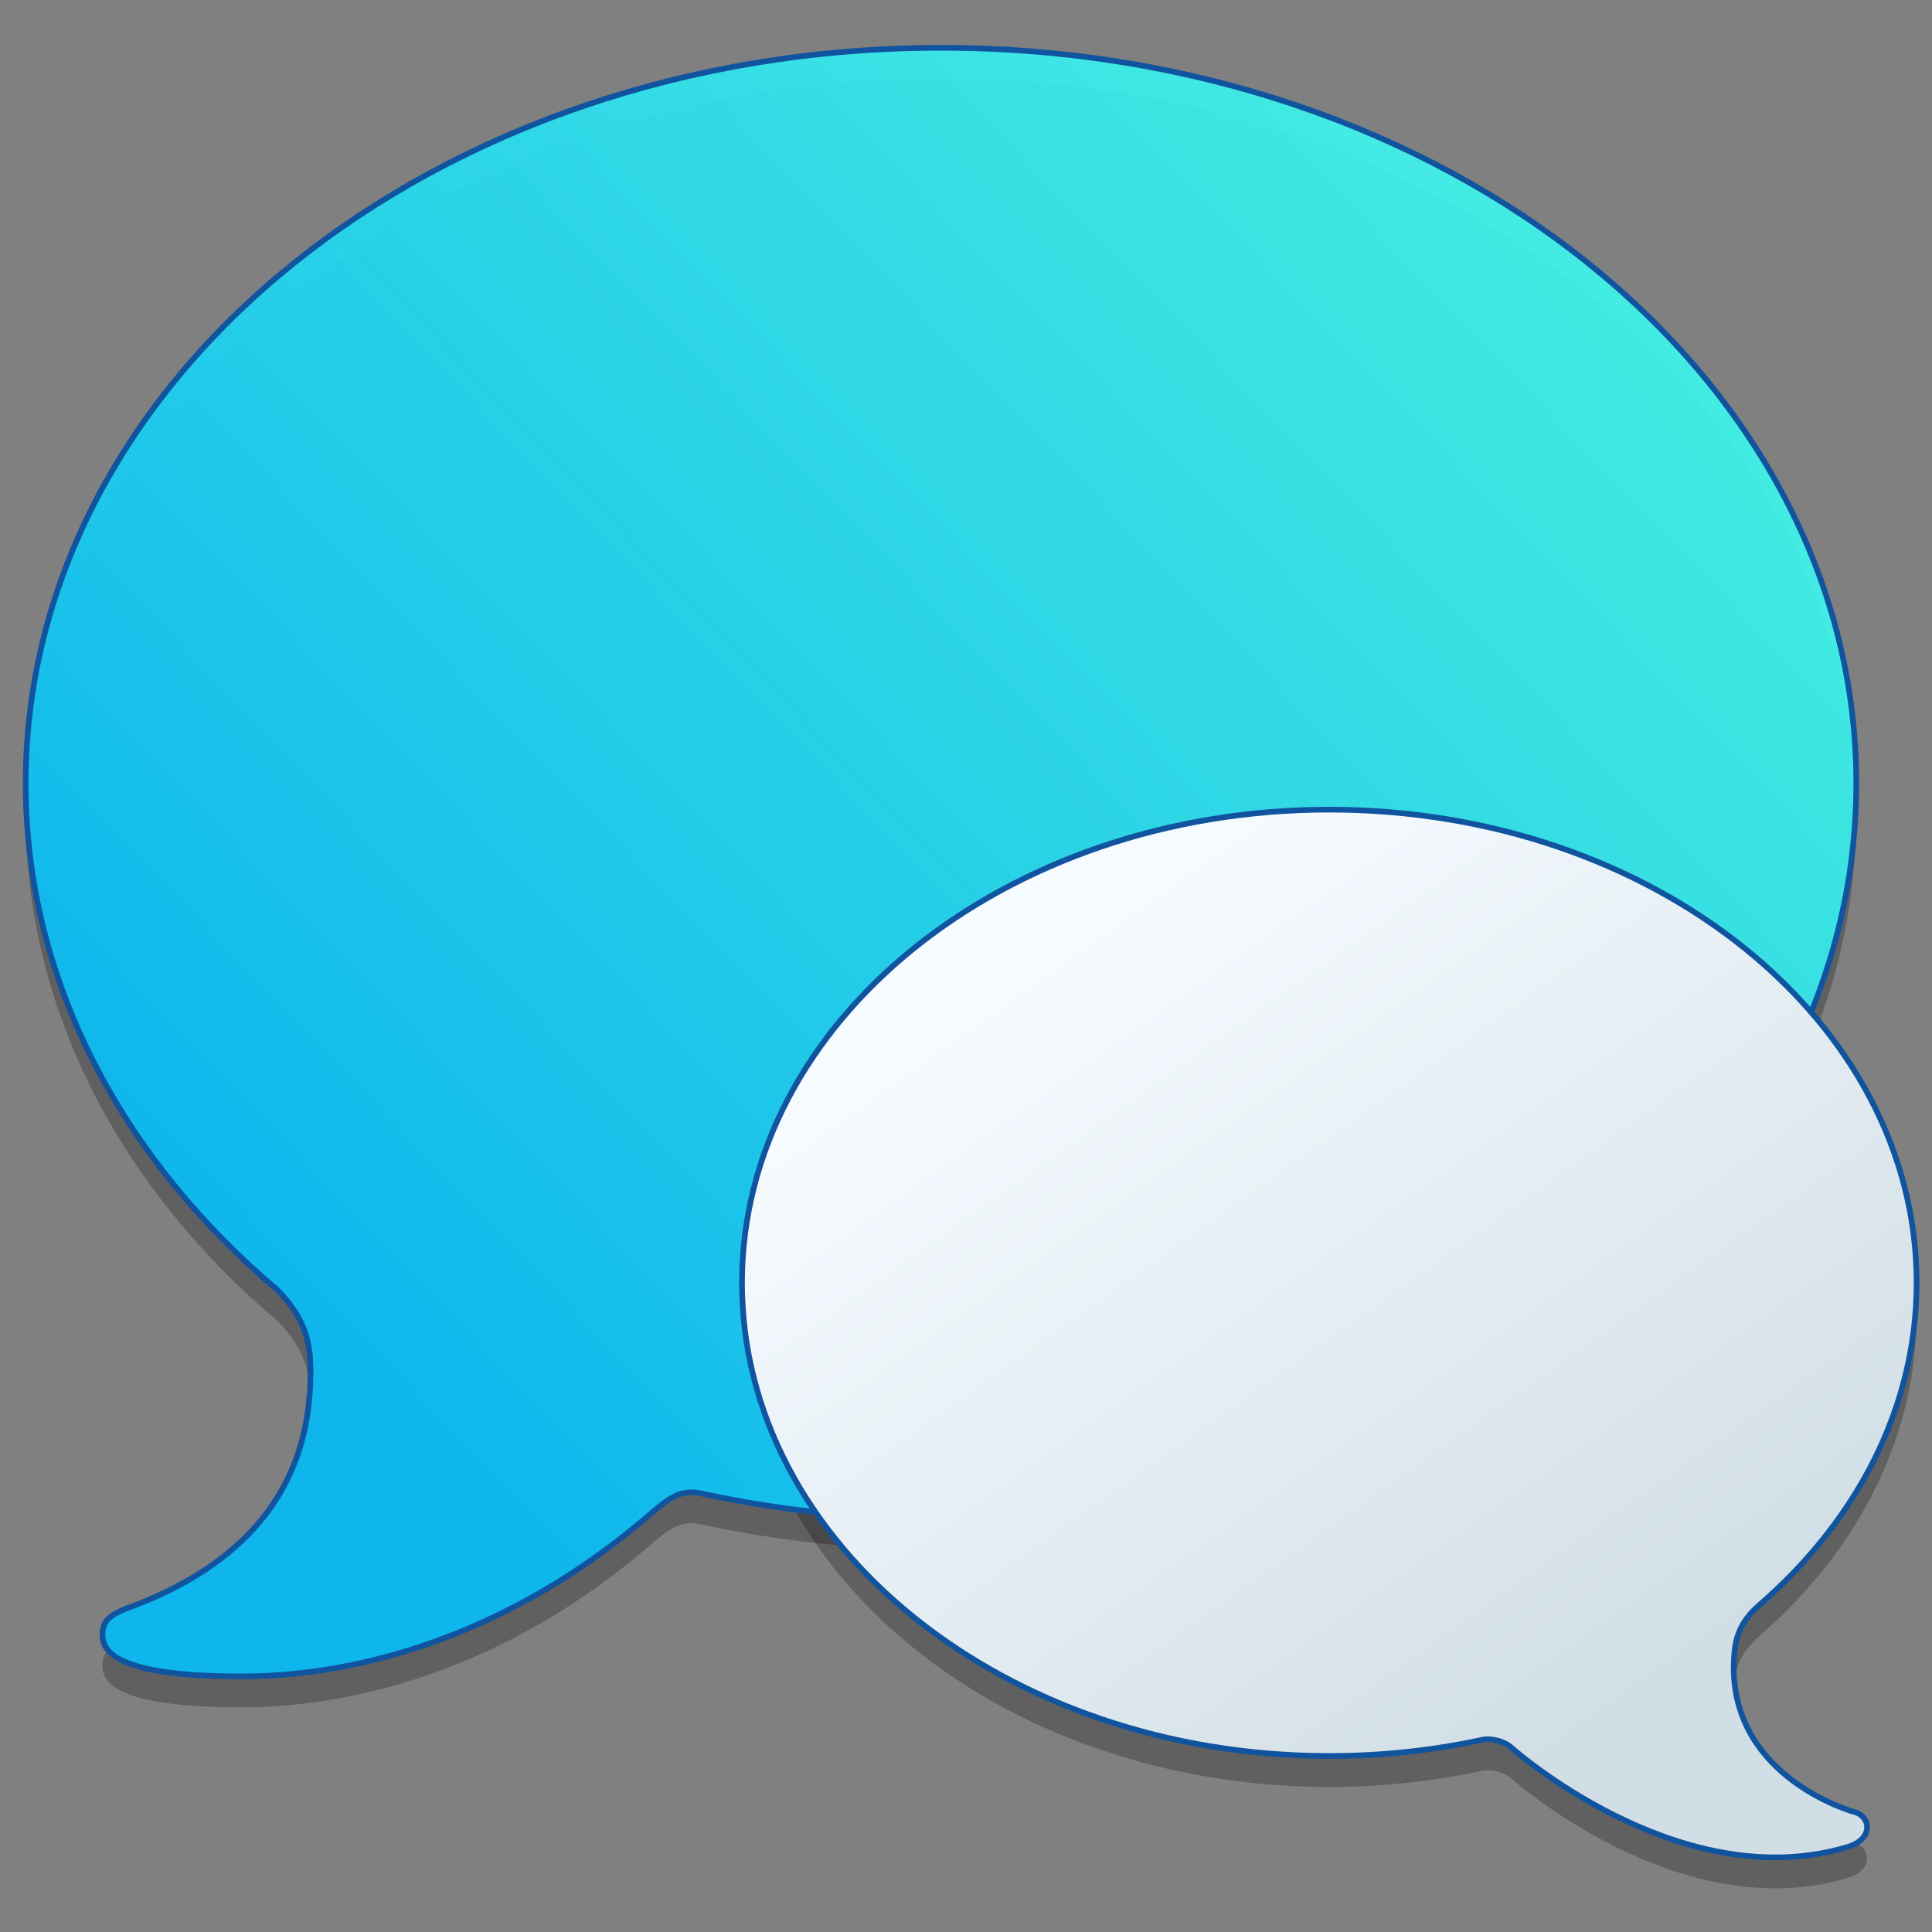
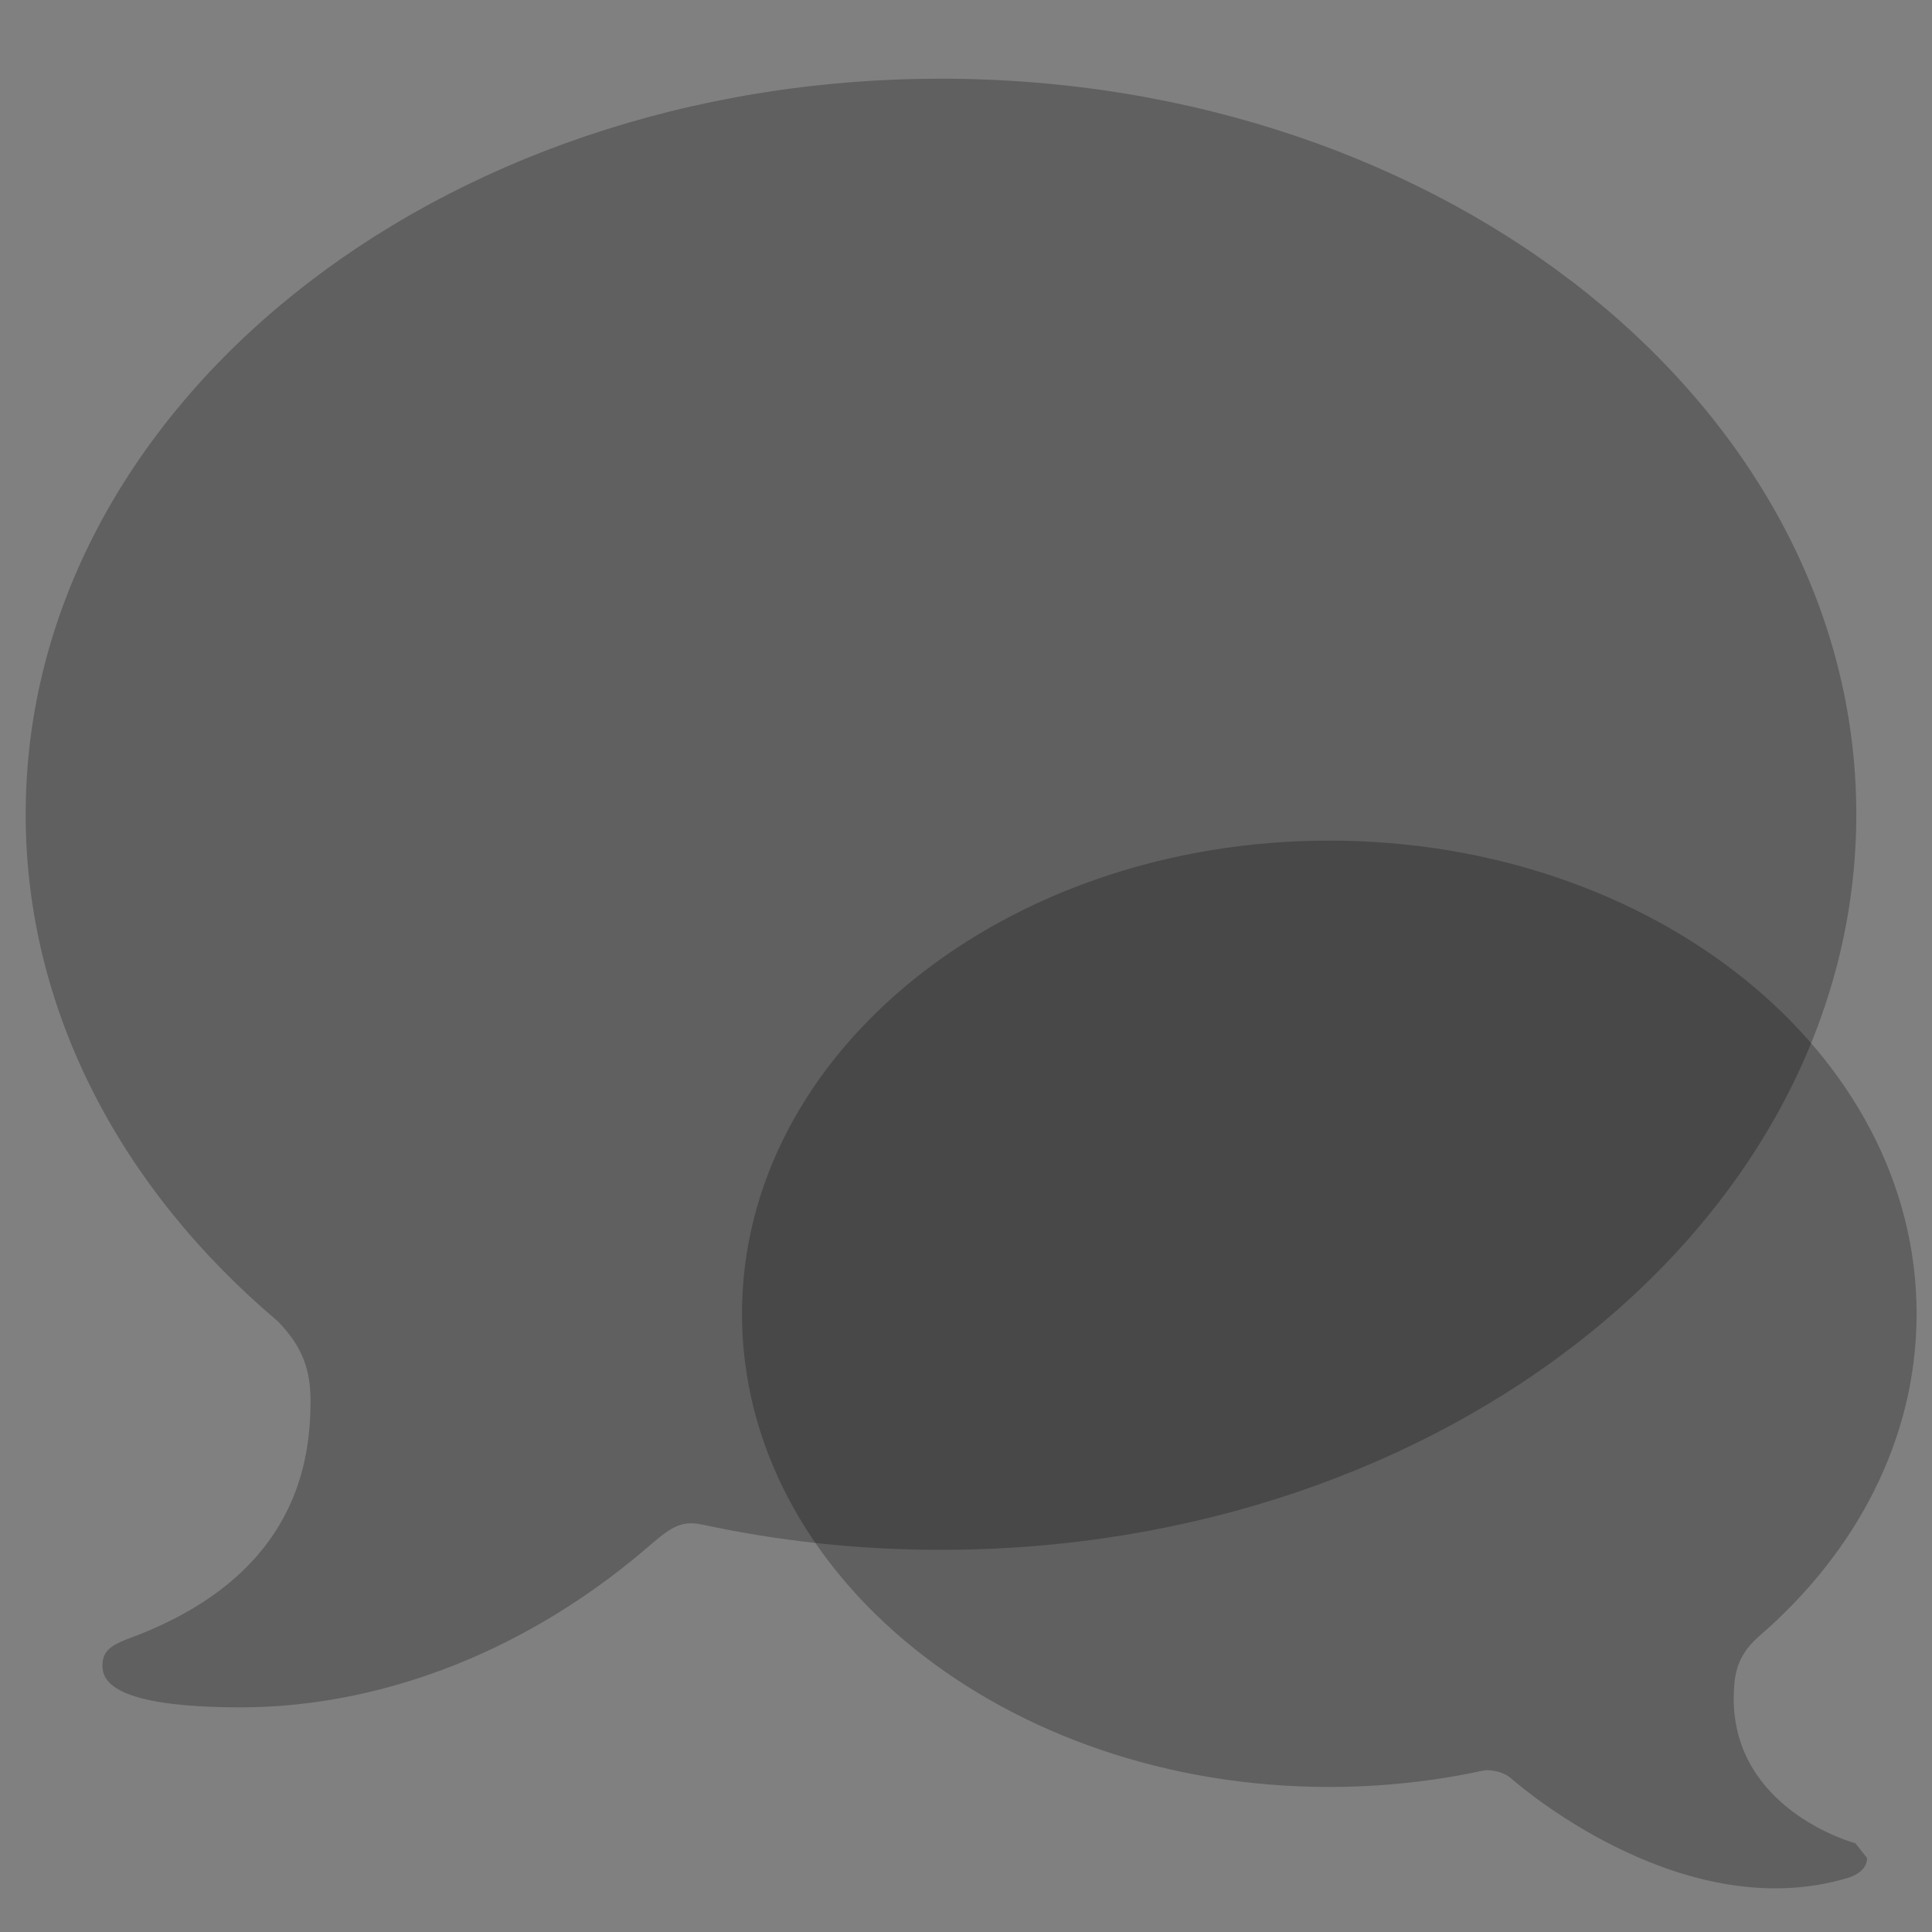
<svg xmlns="http://www.w3.org/2000/svg" xmlns:ns1="http://www.inkscape.org/namespaces/inkscape" xmlns:ns2="http://sodipodi.sourceforge.net/DTD/sodipodi-0.dtd" xmlns:ns3="http://www.openswatchbook.org/uri/2009/osb" xmlns:xlink="http://www.w3.org/1999/xlink" width="128" height="128" viewBox="0 0 33.867 33.867" version="1.1" id="svg8" ns1:version="0.92.1 r15371" ns2:docname="com.github.harisvsulaiman.pushy.svg">
  <rect x="0" y="0" width="33.867" height="33.867" fill="#808080" stroke="none" />
  <defs id="defs2">
    <linearGradient ns1:collect="always" id="linearGradient4526">
      <stop style="stop-color:#0eb6ed;stop-opacity:1" offset="0" id="stop4522" />
      <stop style="stop-color:#3ef4eb;stop-opacity:0.925" offset="1" id="stop4524" />
    </linearGradient>
    <linearGradient id="linearGradient4520">
      <stop offset="0" style="stop-color:#0e7bed;stop-opacity:1" id="stop4516" />
      <stop offset="1" style="stop-color:#40a805;stop-opacity:1" id="stop4518" />
    </linearGradient>
    <linearGradient id="linearGradient4514">
      <stop offset="0" style="stop-color:#0eed8f;stop-opacity:1" id="stop4510" />
      <stop offset="1" style="stop-color:#58fae2;stop-opacity:1" id="stop4512" />
    </linearGradient>
    <linearGradient id="linearGradient4329">
      <stop offset="0" style="stop-color:#1585f3;stop-opacity:1" id="stop4325" />
      <stop offset="1" style="stop-color:#4cbcfb;stop-opacity:1" id="stop4327" />
    </linearGradient>
    <linearGradient id="linearGradient5054" ns1:collect="always">
      <stop id="stop5050" offset="0" style="stop-color:#d1dee5;stop-opacity:1" />
      <stop id="stop5052" offset="1" style="stop-color:#f6fbff;stop-opacity:1" />
    </linearGradient>
    <linearGradient id="linearGradient5048">
      <stop id="stop5044" style="stop-color:#0e7bed;stop-opacity:1" offset="0" />
      <stop id="stop5046" style="stop-color:#58c5fa;stop-opacity:1" offset="1" />
    </linearGradient>
    <linearGradient ns3:paint="solid" id="linearGradient6987">
      <stop id="stop6985" offset="0" style="stop-color:#77d2fb;stop-opacity:1;" />
    </linearGradient>
    <linearGradient gradientUnits="userSpaceOnUse" y2="285.186" x2="-276.967" y1="28.729" x1="-94.844" id="linearGradient5056" xlink:href="#linearGradient5054" ns1:collect="always" />
    <linearGradient ns1:collect="always" xlink:href="#linearGradient5054" id="linearGradient1308" gradientUnits="userSpaceOnUse" x1="-94.844" y1="28.729" x2="-276.967" y2="285.186" />
    <linearGradient ns1:collect="always" xlink:href="#linearGradient4526" id="linearGradient4528" x1="-522.08" y1="-177.863" x2="-130.238" y2="197.314" gradientUnits="userSpaceOnUse" />
  </defs>
  <ns2:namedview id="base" pagecolor="#ffffff" bordercolor="#666666" borderopacity="1.0" ns1:pageopacity="0.0" ns1:pageshadow="2" ns1:zoom="1.4" ns1:cx="-45.301943" ns1:cy="54.640212" ns1:document-units="mm" ns1:current-layer="layer1" showgrid="false" ns1:window-width="1920" ns1:window-height="1040" ns1:window-x="0" ns1:window-y="0" ns1:window-maximized="1" units="px" />
  <g ns1:label="Layer 1" ns1:groupmode="layer" id="layer1" transform="translate(0,-263.133)">
    <g style="opacity:0.25;fill:#000000;fill-opacity:1;stroke-width:3.9" transform="matrix(0.053,0,0,-0.053,32.54,277.407)" id="g4361">
      <path ns1:connector-curvature="0" id="path4359" style="fill:#000000;fill-opacity:1;fill-rule:nonzero;stroke:none;stroke-width:3.9" d="m 0,0 c 0,-134.36 -135.54,-243.28 -302.74,-243.28 -27.31,0 -53.77,2.91 -78.94,8.36 -0.02,0.01 -0.03,0.01 -0.05,0.01 -0.06,0.01 -0.12,0.02 -0.19,0.03 -7.33,1.52 -10.83,-1.49 -18.83,-8.4 -42.5,-36.08 -90.67,-52.09 -133.5,-52.09 -42.83,0 -45.83,9 -45.83,13.83 0,4.84 3,6.67 8,8.67 57.5,20.83 60.833,60.323 60.833,79.493 -0.167,9.333 -2.334,16.997 -10.833,25.697 -51.67,43.64 -83.39,102.69 -83.39,167.68 0,134.37 135.54,243.29 302.73,243.29 C -135.54,243.29 0,134.37 0,0" />
    </g>
    <g style="opacity:0.25;fill:#000000;fill-opacity:1;stroke-width:3.9" transform="matrix(0.053,0,0,-0.053,32.729,295.703)" id="g4357">
-       <path ns1:connector-curvature="0" id="path4355" style="fill:#000000;fill-opacity:1;fill-rule:nonzero;stroke:none;stroke-width:3.9" d="m 0,0 c 0,-2.75 -2.04,-5.17 -6.12,-6.5 -53.17,-16.17 -106.25,28.12 -111.5,32.75 -2.25,2.13 -6.8,3.25 -9.6,2.62 -16.15,-3.5 -33.131,-5.37 -50.65,-5.37 -107.28,0 -194.25,70.07 -194.25,156.5 0,86.43 86.97,156.5 194.25,156.5 107.28,0 194.25,-70.07 194.25,-156.5 0,-41.37 -19.92,-78.98 -52.45,-106.95 -0.05,-0.05 -0.1,-0.1 -0.16,-0.15 -7.44,-6.76 -7.73,-13.23 -7.89,-20.07 0,-36.5 38.75,-47.58 40.25,-47.95 C -2.37,4.5 0,2.75 0,0" />
+       <path ns1:connector-curvature="0" id="path4355" style="fill:#000000;fill-opacity:1;fill-rule:nonzero;stroke:none;stroke-width:3.9" d="m 0,0 c 0,-2.75 -2.04,-5.17 -6.12,-6.5 -53.17,-16.17 -106.25,28.12 -111.5,32.75 -2.25,2.13 -6.8,3.25 -9.6,2.62 -16.15,-3.5 -33.131,-5.37 -50.65,-5.37 -107.28,0 -194.25,70.07 -194.25,156.5 0,86.43 86.97,156.5 194.25,156.5 107.28,0 194.25,-70.07 194.25,-156.5 0,-41.37 -19.92,-78.98 -52.45,-106.95 -0.05,-0.05 -0.1,-0.1 -0.16,-0.15 -7.44,-6.76 -7.73,-13.23 -7.89,-20.07 0,-36.5 38.75,-47.58 40.25,-47.95 " />
    </g>
    <g id="g4996" transform="matrix(0.053,0,0,-0.053,32.54,276.865)" style="fill:url(#linearGradient4528);fill-opacity:1;stroke-width:1.876;stroke:#10549f;stroke-opacity:1;stroke-miterlimit:4;stroke-dasharray:none">
-       <path d="m 0,0 c 0,-134.36 -135.54,-243.28 -302.74,-243.28 -27.31,0 -53.77,2.91 -78.94,8.36 -0.02,0.01 -0.03,0.01 -0.05,0.01 -0.06,0.01 -0.12,0.02 -0.19,0.03 -7.33,1.52 -10.83,-1.49 -18.83,-8.4 -42.5,-36.08 -90.67,-52.09 -133.5,-52.09 -42.83,0 -45.83,9 -45.83,13.83 0,4.84 3,6.67 8,8.67 57.5,20.83 60.833,60.323 60.833,79.493 -0.167,9.333 -2.334,16.997 -10.833,25.697 -51.67,43.64 -83.39,102.69 -83.39,167.68 0,134.37 135.54,243.29 302.73,243.29 C -135.54,243.29 0,134.37 0,0" style="fill:url(#linearGradient4528);fill-opacity:1;fill-rule:nonzero;stroke:#10549f;stroke-width:1.876;stroke-opacity:1;stroke-miterlimit:4;stroke-dasharray:none" id="path4998" ns1:connector-curvature="0" />
-     </g>
+       </g>
    <g id="g5000" transform="matrix(0.053,0,0,-0.053,32.729,295.16)" style="fill:url(#linearGradient5056);fill-opacity:1;stroke-width:1.876;stroke:#10549f;stroke-miterlimit:4;stroke-dasharray:none;stroke-opacity:1">
-       <path d="m 0,0 c 0,-2.75 -2.04,-5.17 -6.12,-6.5 -53.17,-16.17 -106.25,28.12 -111.5,32.75 -2.25,2.13 -6.8,3.25 -9.6,2.62 -16.15,-3.5 -33.131,-5.37 -50.65,-5.37 -107.28,0 -194.25,70.07 -194.25,156.5 0,86.43 86.97,156.5 194.25,156.5 107.28,0 194.25,-70.07 194.25,-156.5 0,-41.37 -19.92,-78.98 -52.45,-106.95 -0.05,-0.05 -0.1,-0.1 -0.16,-0.15 -7.44,-6.76 -7.73,-13.23 -7.89,-20.07 0,-36.5 38.75,-47.58 40.25,-47.95 C -2.37,4.5 0,2.75 0,0" style="fill:url(#linearGradient1308);fill-opacity:1;fill-rule:nonzero;stroke:#10549f;stroke-width:1.876;stroke-miterlimit:4;stroke-dasharray:none;stroke-opacity:1" id="path5002" ns1:connector-curvature="0" />
-     </g>
+       </g>
  </g>
</svg>